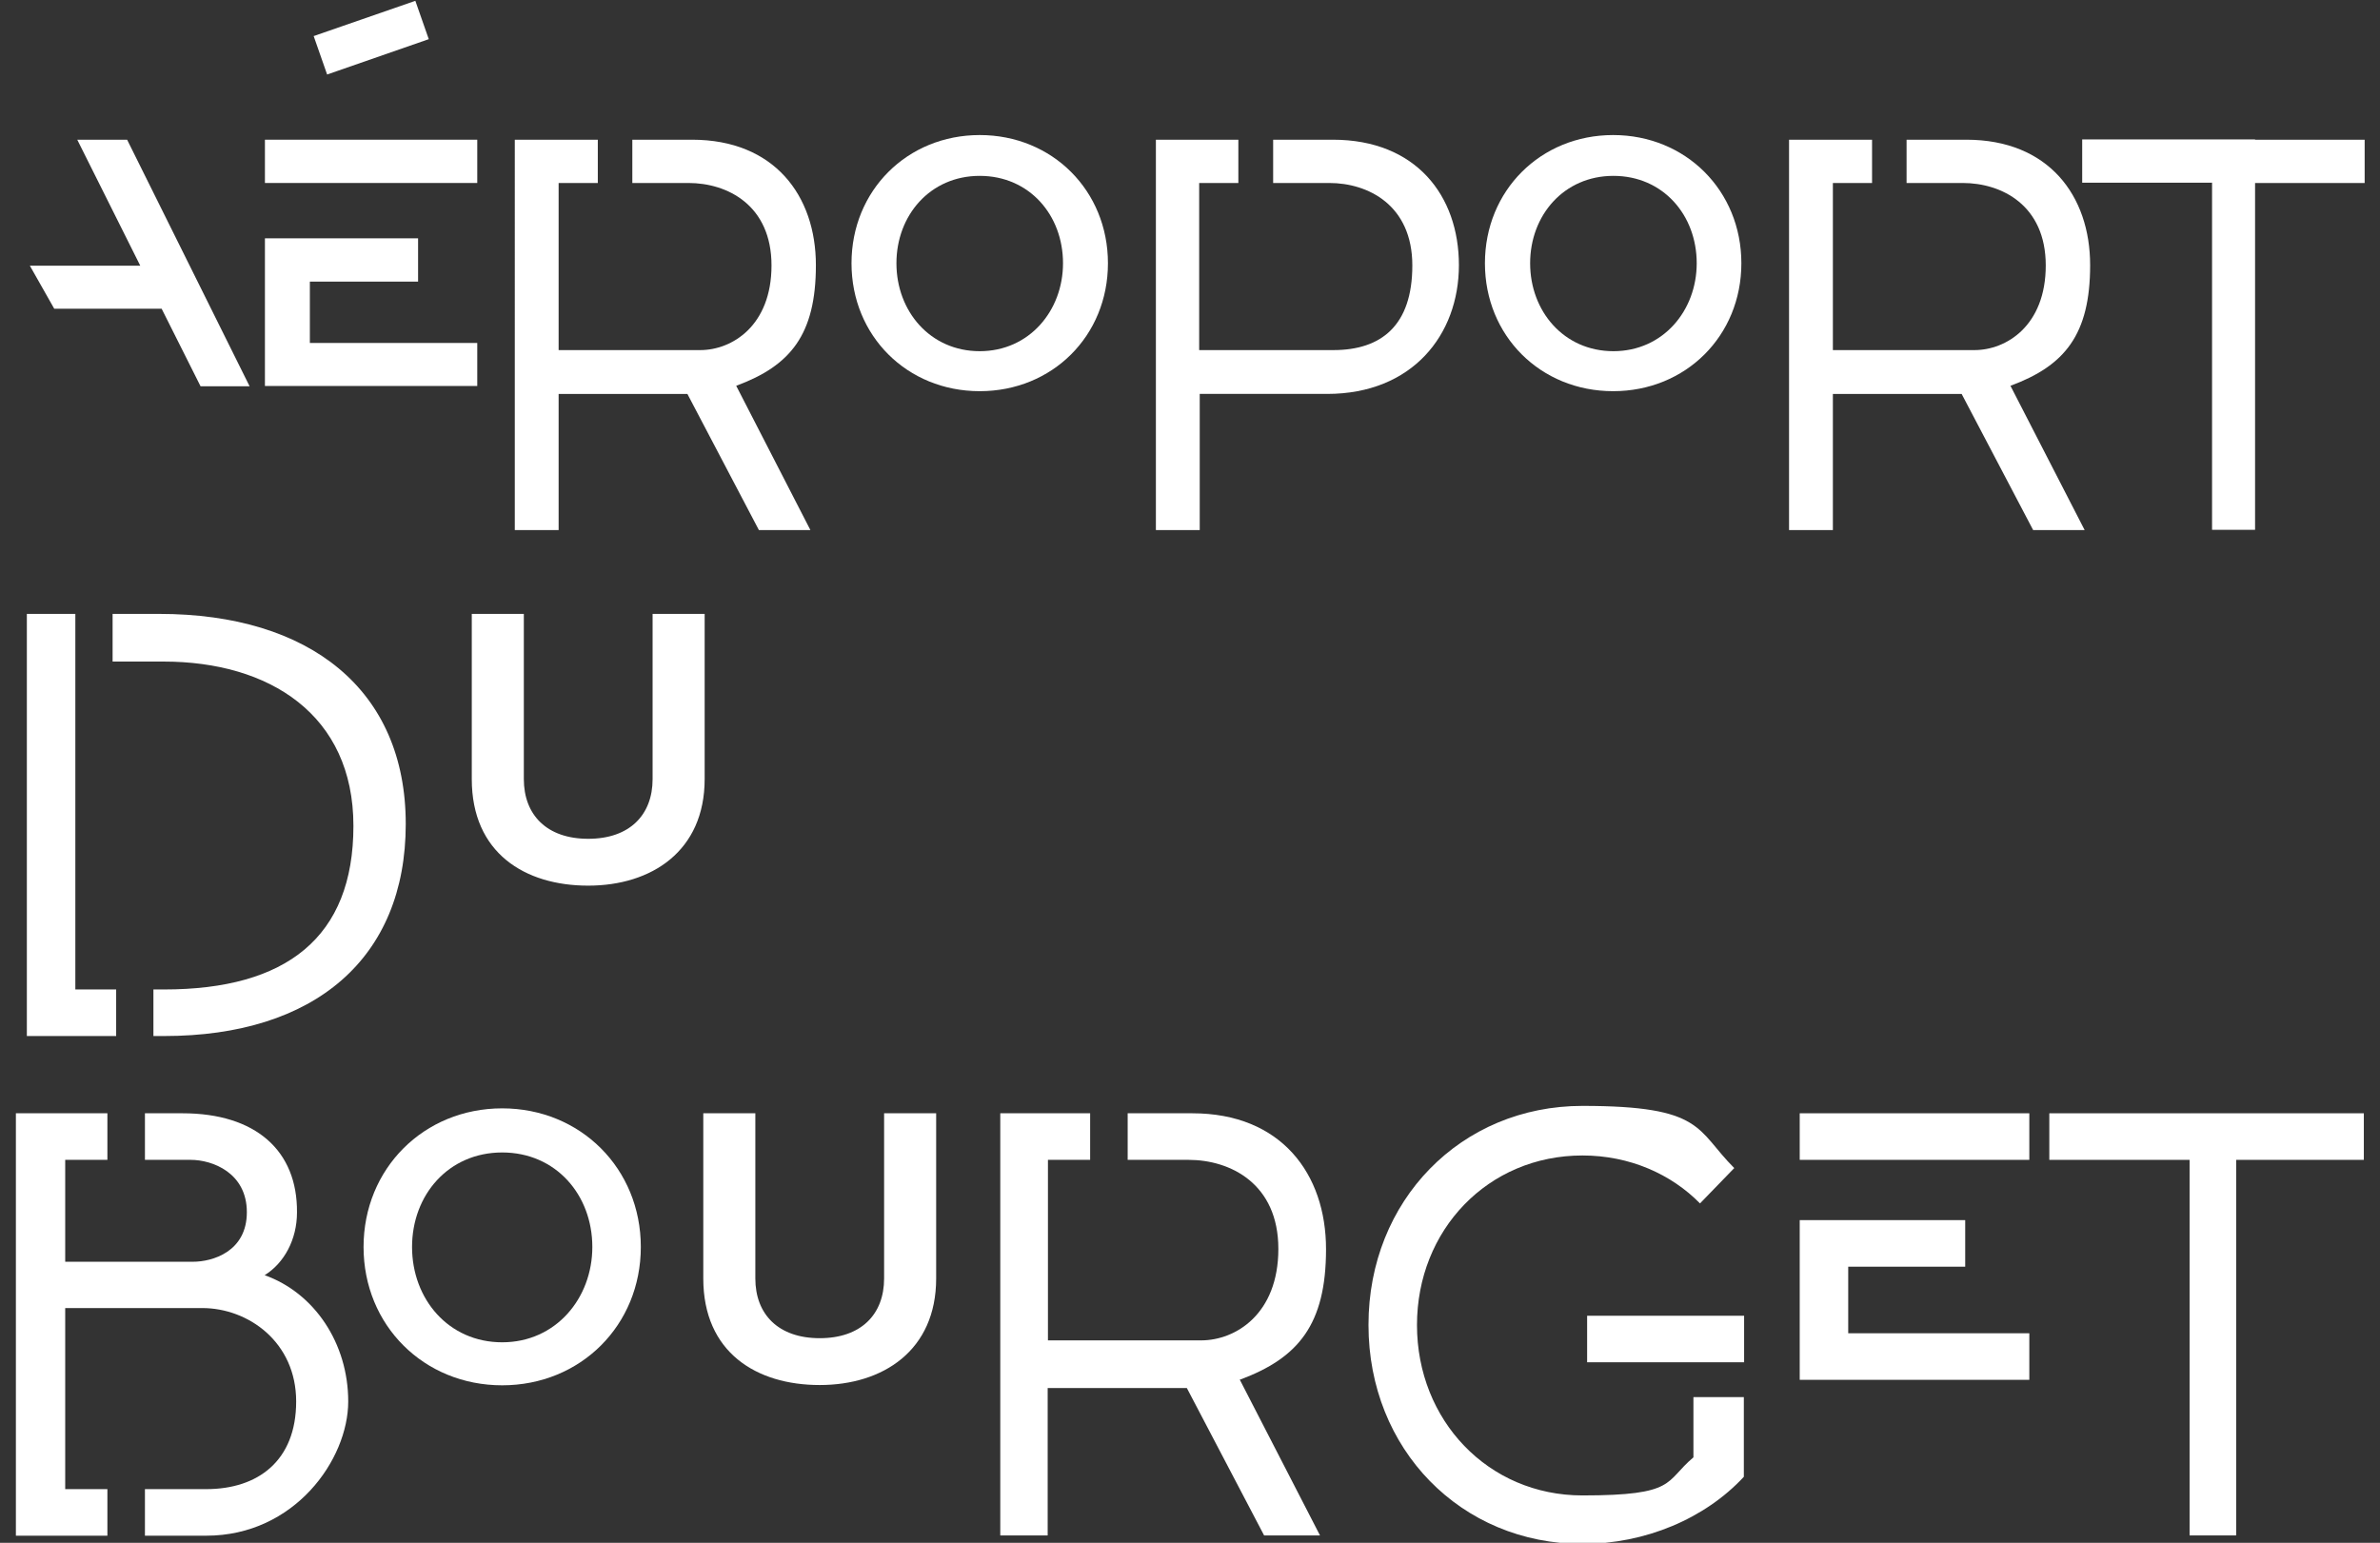
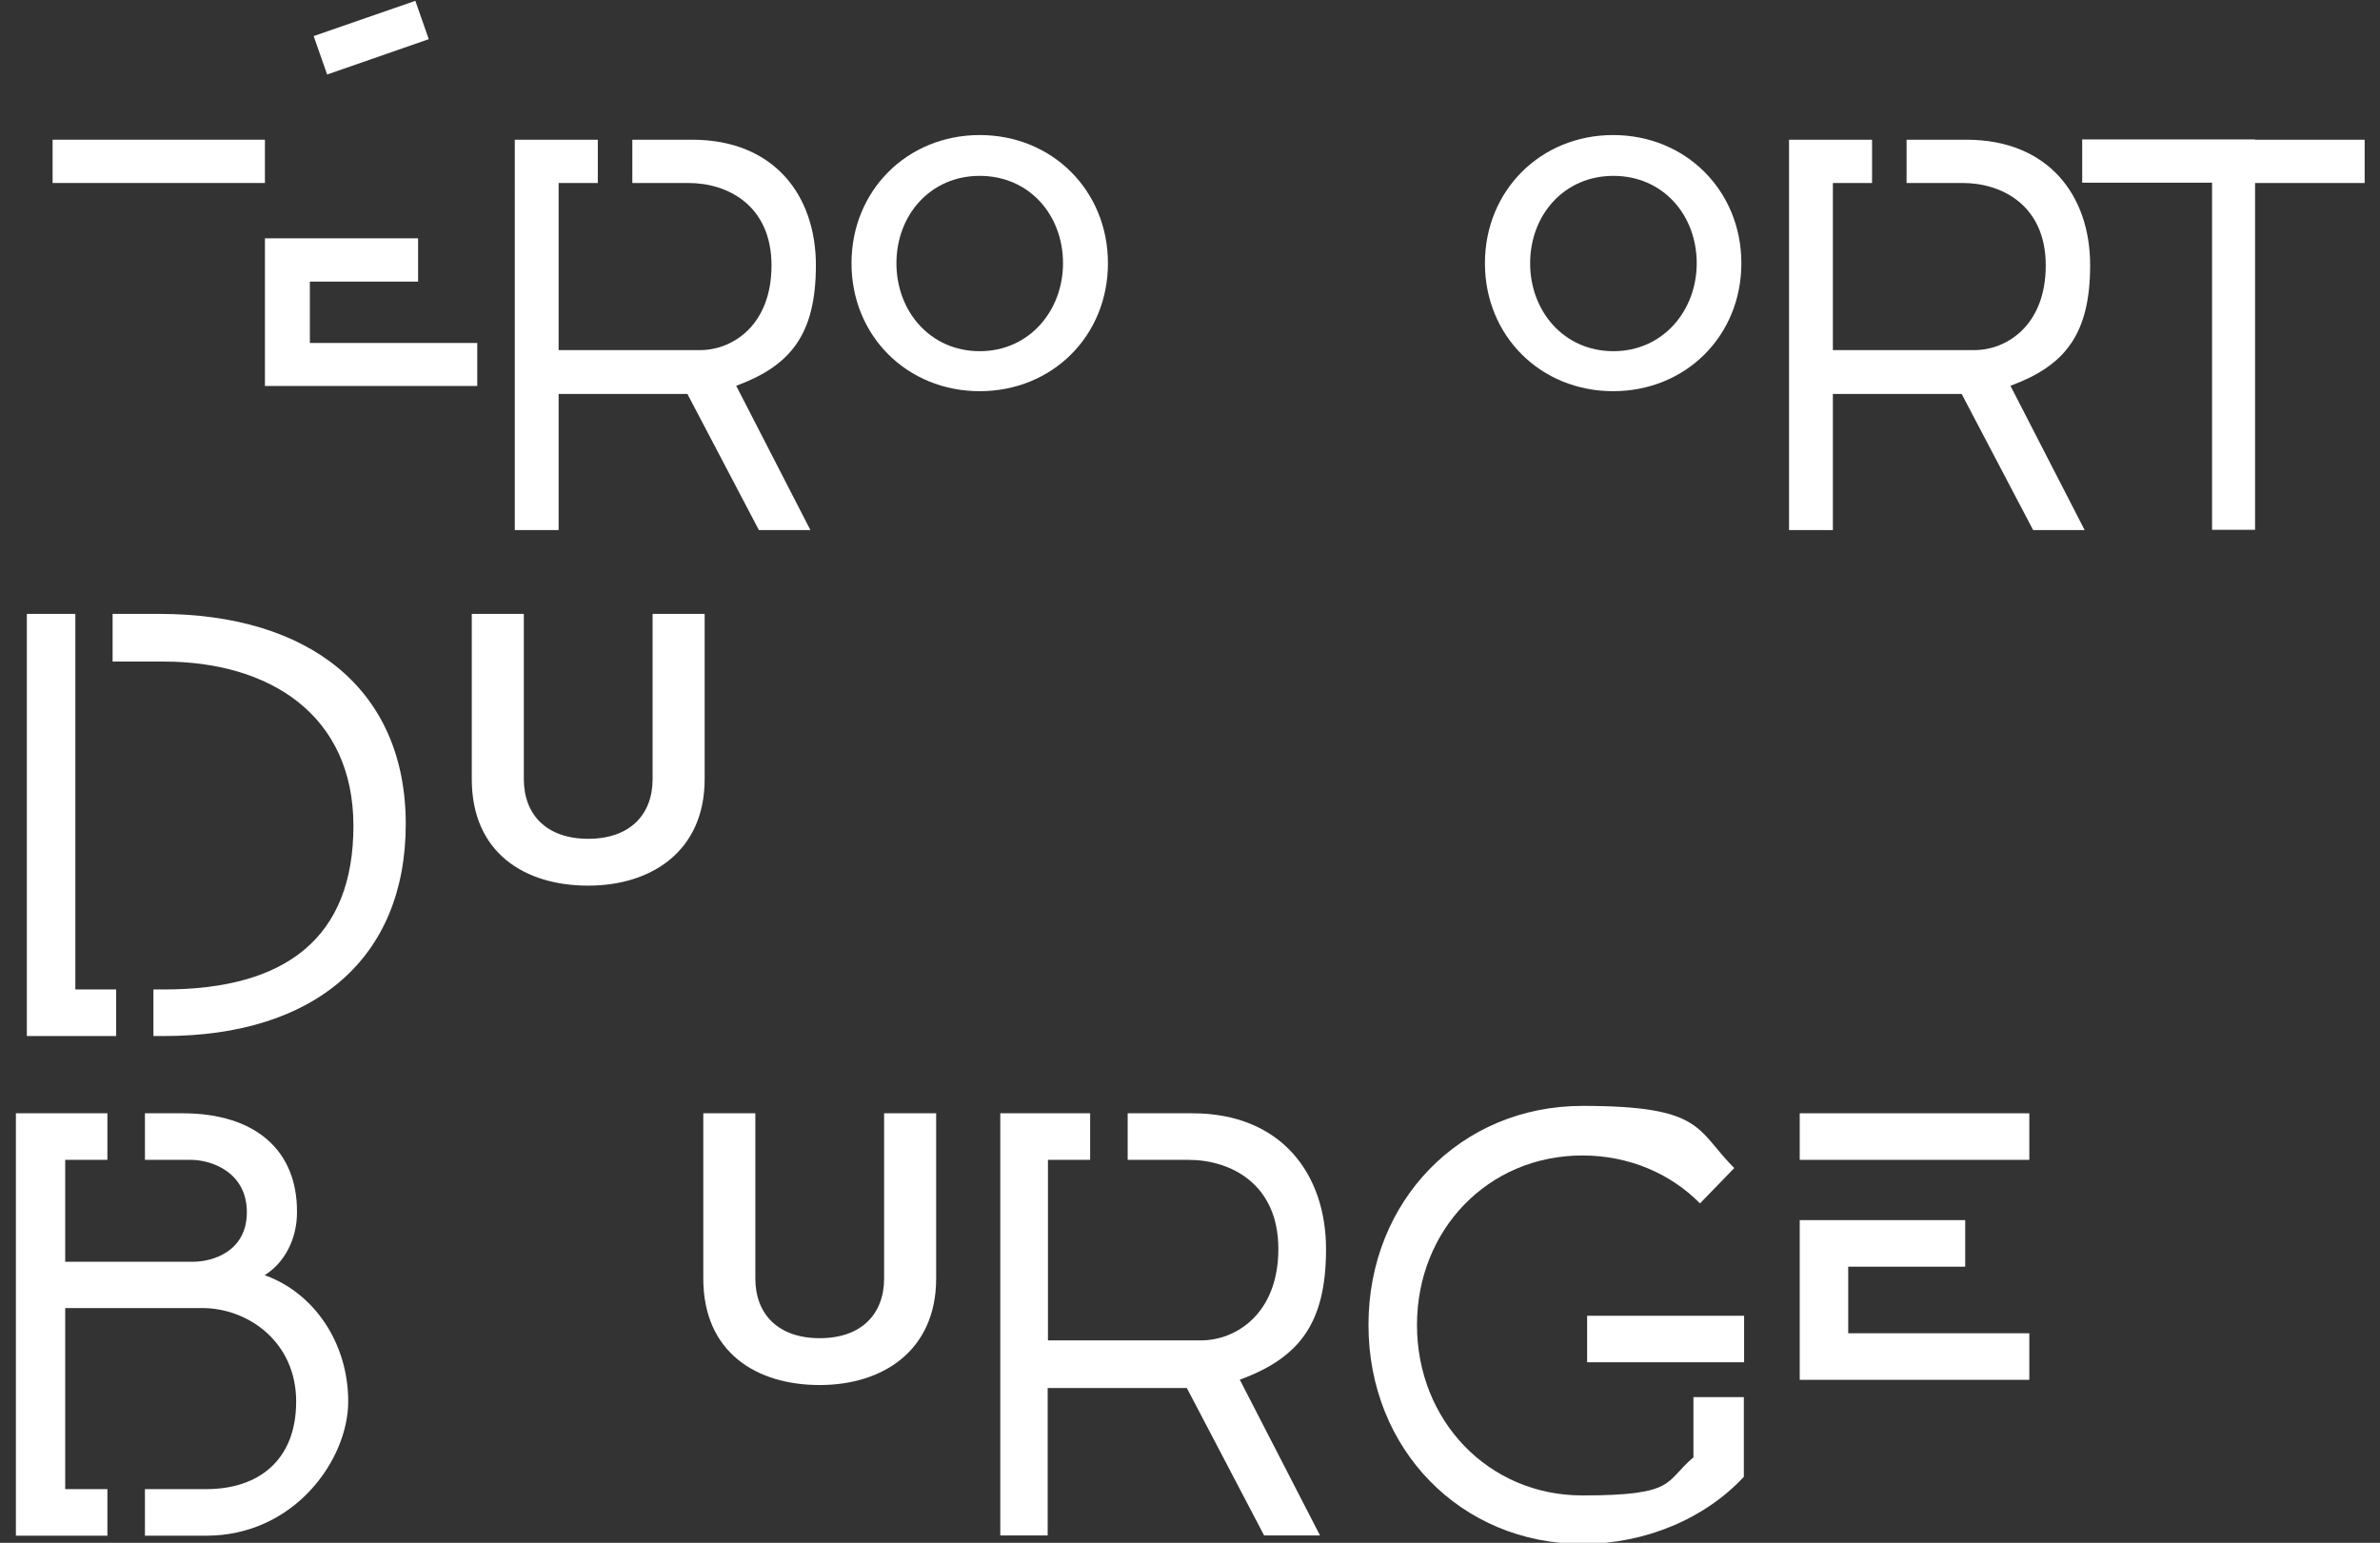
<svg xmlns="http://www.w3.org/2000/svg" id="Groupe_2196" version="1.1" viewBox="0 0 868.7 563.2">
  <rect x="0" y="0" width="868.7" height="563.2" fill="#333333" stroke="none" />
  <defs>
    <style>
      .st0 {
        isolation: isolate;
      }

      .st1 {
        fill: #fff;
      }
    </style>
  </defs>
  <g id="are" class="st0">
    <g class="st0">
-       <path class="st1" d="M10.9,97h40.3l-23-46h18.2l44.7,90h-17.9l-14.2-28.3H19.8" />
-       <path class="st1" d="M96.7,51h77.5v15.8h-77.5v-15.8ZM96.7,87h55.9v15.8h-39.5v22.4h61.1v15.7h-77.5v-53.9Z" />
+       <path class="st1" d="M96.7,51v15.8h-77.5v-15.8ZM96.7,87h55.9v15.8h-39.5v22.4h61.1v15.7h-77.5v-53.9Z" />
      <path class="st1" d="M268.7,140.8l27.1,52.7h-18.8l-26.1-49.7h-47v49.7h-16V51h30.3v15.8h-14.3v61h51.7c11.6,0,26-8.9,26-30.9s-16.1-30.1-30.3-30.1h-20.5v-15.8h21.8c30,0,45.2,20.4,45.2,45.8s-9.3,36.7-29,44Z" />
      <path class="st1" d="M310.8,96.1c0-26.5,20.3-46.8,46.8-46.8s46.8,20.3,46.8,46.8-20.3,46.7-46.8,46.7-46.8-20.2-46.8-46.7ZM388,96.1c0-17.6-12.3-31.9-30.4-31.9s-30.4,14.4-30.4,31.9,12.3,32.1,30.4,32.1,30.4-14.8,30.4-32.1Z" />
-       <path class="st1" d="M421.7,51h30.3v15.8h-14.3v61h49c17.4,0,28.8-8.9,28.8-30.9s-16.1-30.1-30.3-30.1h-20.5v-15.8h21.8c30.3,0,46,20.4,46,45.8s-17,47-48.1,47h-46.5v49.7h-16V51Z" />
      <path class="st1" d="M542,96.1c0-26.5,20.3-46.8,46.8-46.8s46.8,20.3,46.8,46.8-20.3,46.7-46.8,46.7-46.8-20.2-46.8-46.7ZM619.3,96.1c0-17.6-12.3-31.9-30.4-31.9s-30.4,14.4-30.4,31.9,12.3,32.1,30.4,32.1,30.4-14.8,30.4-32.1Z" />
      <path class="st1" d="M733.8,140.8l27.1,52.7h-18.8l-26.1-49.7h-47v49.7h-16V51h30.3v15.8h-14.3v61h51.7c11.6,0,26-8.9,26-30.9s-16.1-30.1-30.3-30.1h-20.5v-15.8h21.8c30,0,45.2,20.4,45.2,45.8s-9.3,36.7-29,44Z" />
      <path class="st1" d="M807.3,66.7h-47.3v-15.8h63.1v142.5h-15.7v-126.8ZM807.4,51h55.7v15.8h-40.3v74.3h-15.4V51Z" />
    </g>
  </g>
  <g id="Groupe_1349">
    <g id="de" class="st0">
      <g class="st0">
        <path class="st1" d="M9.8,224.1h17.7v137.1h14.9v17H9.8v-154.1ZM56,361.2h3.9c44.6,0,69.1-19,69.1-59.7s-30.8-60-69.3-60h-18.6v-17.4h17c55,0,90,27.7,90,76.7s-33.2,77.4-88.2,77.4h-3.9v-17Z" />
        <path class="st1" d="M172.2,284.4v-60.3h19v60.3c0,13.1,8.4,21.8,23.5,21.8s23.5-8.7,23.5-21.8v-60.3h19v60.3c0,26.3-19.4,38.9-42.5,38.9s-42.5-11.9-42.5-38.9Z" />
      </g>
    </g>
  </g>
  <g class="st0">
    <path class="st1" d="M5.8,406.4h33.4v17h-15.4v37.2h46.6c7.2,0,19.7-3.7,19.7-18.1s-12.6-19.1-20.5-19.1h-16.7v-17h13.7c26.8,0,42,13.7,41.8,36.2,0,9.9-4.7,18.5-11.8,22.9,18.2,6.5,30.5,24.9,30.5,46.1s-19.6,49-51.8,49h-22.4v-17h22.4c18.8,0,32.8-10.3,32.8-32s-17.5-34.1-34.3-34.1H23.8v66.1h15.4v17H5.8v-154.1Z" />
-     <path class="st1" d="M132.7,455.2c0-28.6,22-50.6,50.6-50.6s50.6,22,50.6,50.6-22,50.5-50.6,50.5-50.6-21.9-50.6-50.5ZM216.2,455.2c0-19-13.3-34.5-32.9-34.5s-32.9,15.5-32.9,34.5,13.3,34.8,32.9,34.8,32.9-16.1,32.9-34.8Z" />
    <path class="st1" d="M256.7,466.7v-60.3h19v60.3c0,13.1,8.4,21.8,23.5,21.8s23.5-8.7,23.5-21.8v-60.3h19v60.3c0,26.3-19.4,38.9-42.5,38.9s-42.5-11.9-42.5-38.9Z" />
    <path class="st1" d="M452.5,503.6l29.3,56.9h-20.4l-28.2-53.8h-50.8v53.8h-17.3v-154.1h32.8v17h-15.4v65.9h55.9c12.6,0,28.2-9.6,28.2-33.4s-17.5-32.5-32.8-32.5h-22.2v-17h23.6c32.4,0,48.8,22.1,48.8,49.6s-10.1,39.7-31.3,47.6Z" />
    <path class="st1" d="M499.5,483.6c0-45.3,33.7-79.9,78.1-79.9s41.4,8.7,55.4,22.7l-12.5,12.9c-10.5-10.7-25.7-17.5-42.9-17.5-34.5,0-60.4,27.2-60.4,61.9s25.9,62.2,60.4,62.2,29.9-5,40.5-13.9v-22h18.4v29.1c-14.2,15.3-36,24.5-58.9,24.5-44.4,0-78.1-34.6-78.1-79.9ZM579.3,480.3h57.3v17h-57.3v-17Z" />
    <path class="st1" d="M656.9,406.4h83.8v17h-83.8v-17ZM656.9,445.4h60.4v17h-42.7v24.3h66.1v17h-83.8v-58.3Z" />
-     <path class="st1" d="M799.2,423.4h-51.2v-17h68.2v154.1h-17v-137.1ZM799.4,406.4h63.4v17h-46.7v80.3h-16.7v-97.3Z" />
  </g>
  <path class="st1" d="M114.4,13.2L151.6.3l4.9,14-37.1,12.9-4.9-14Z" />
</svg>